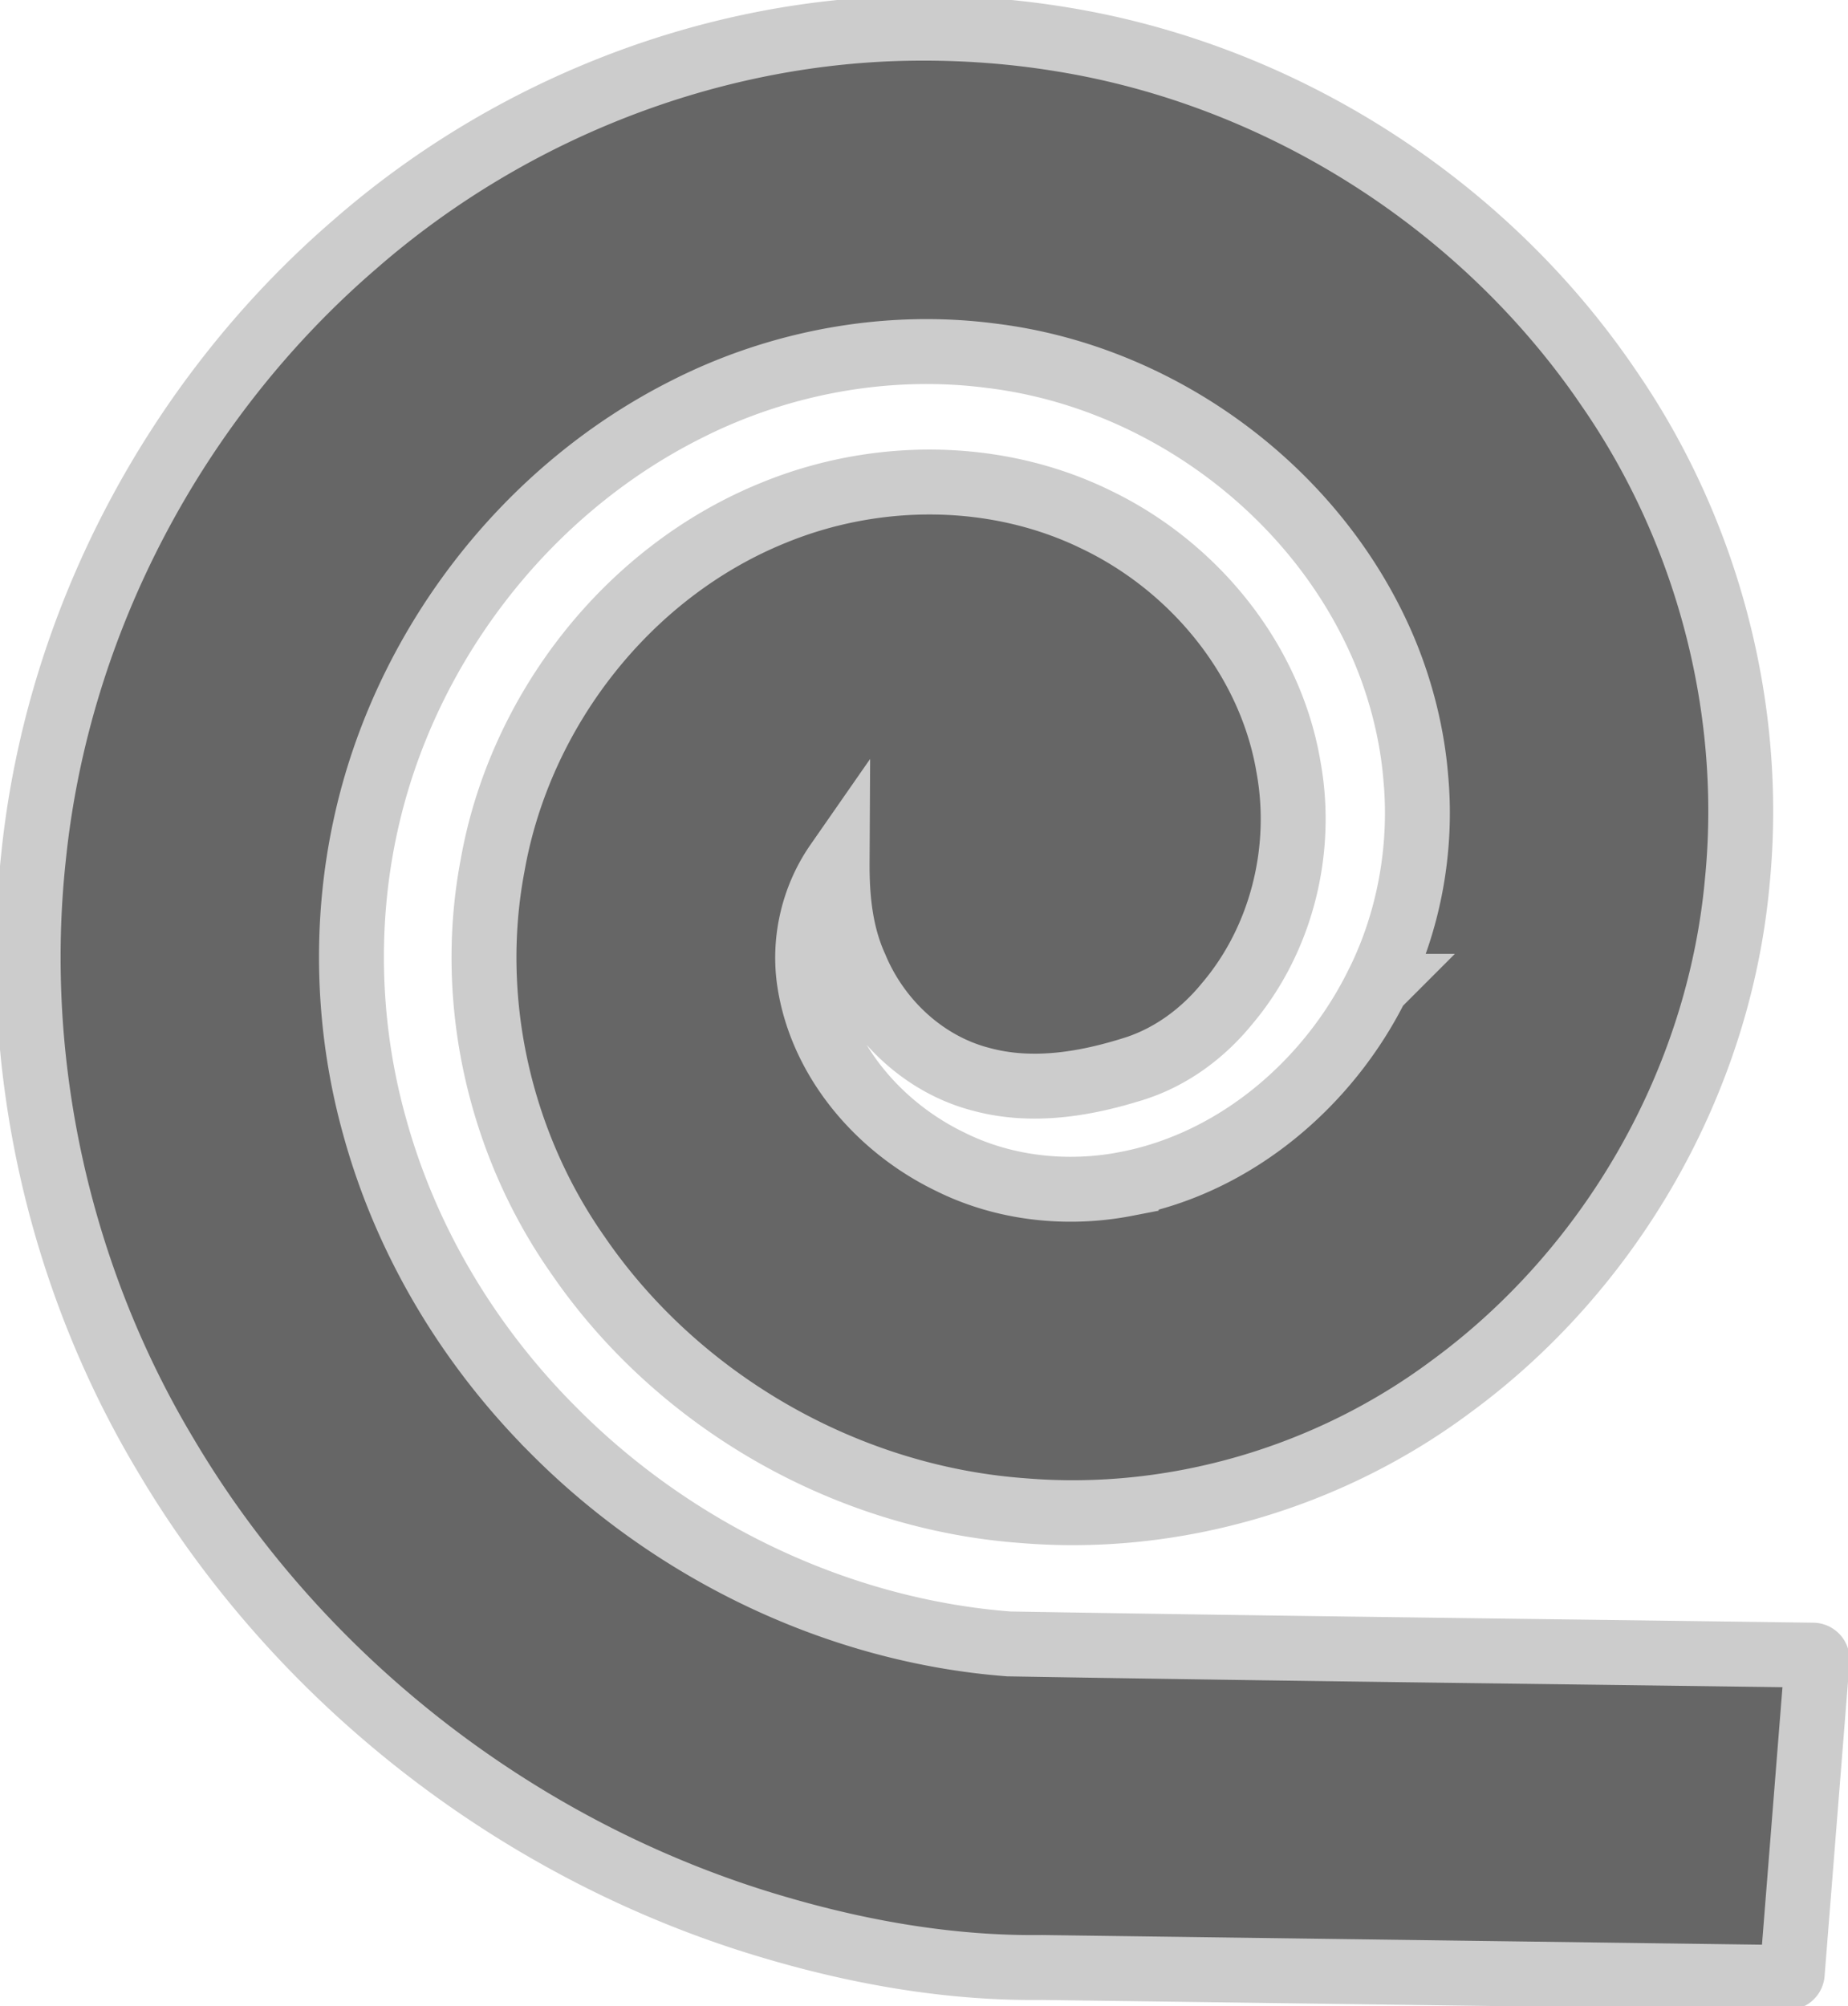
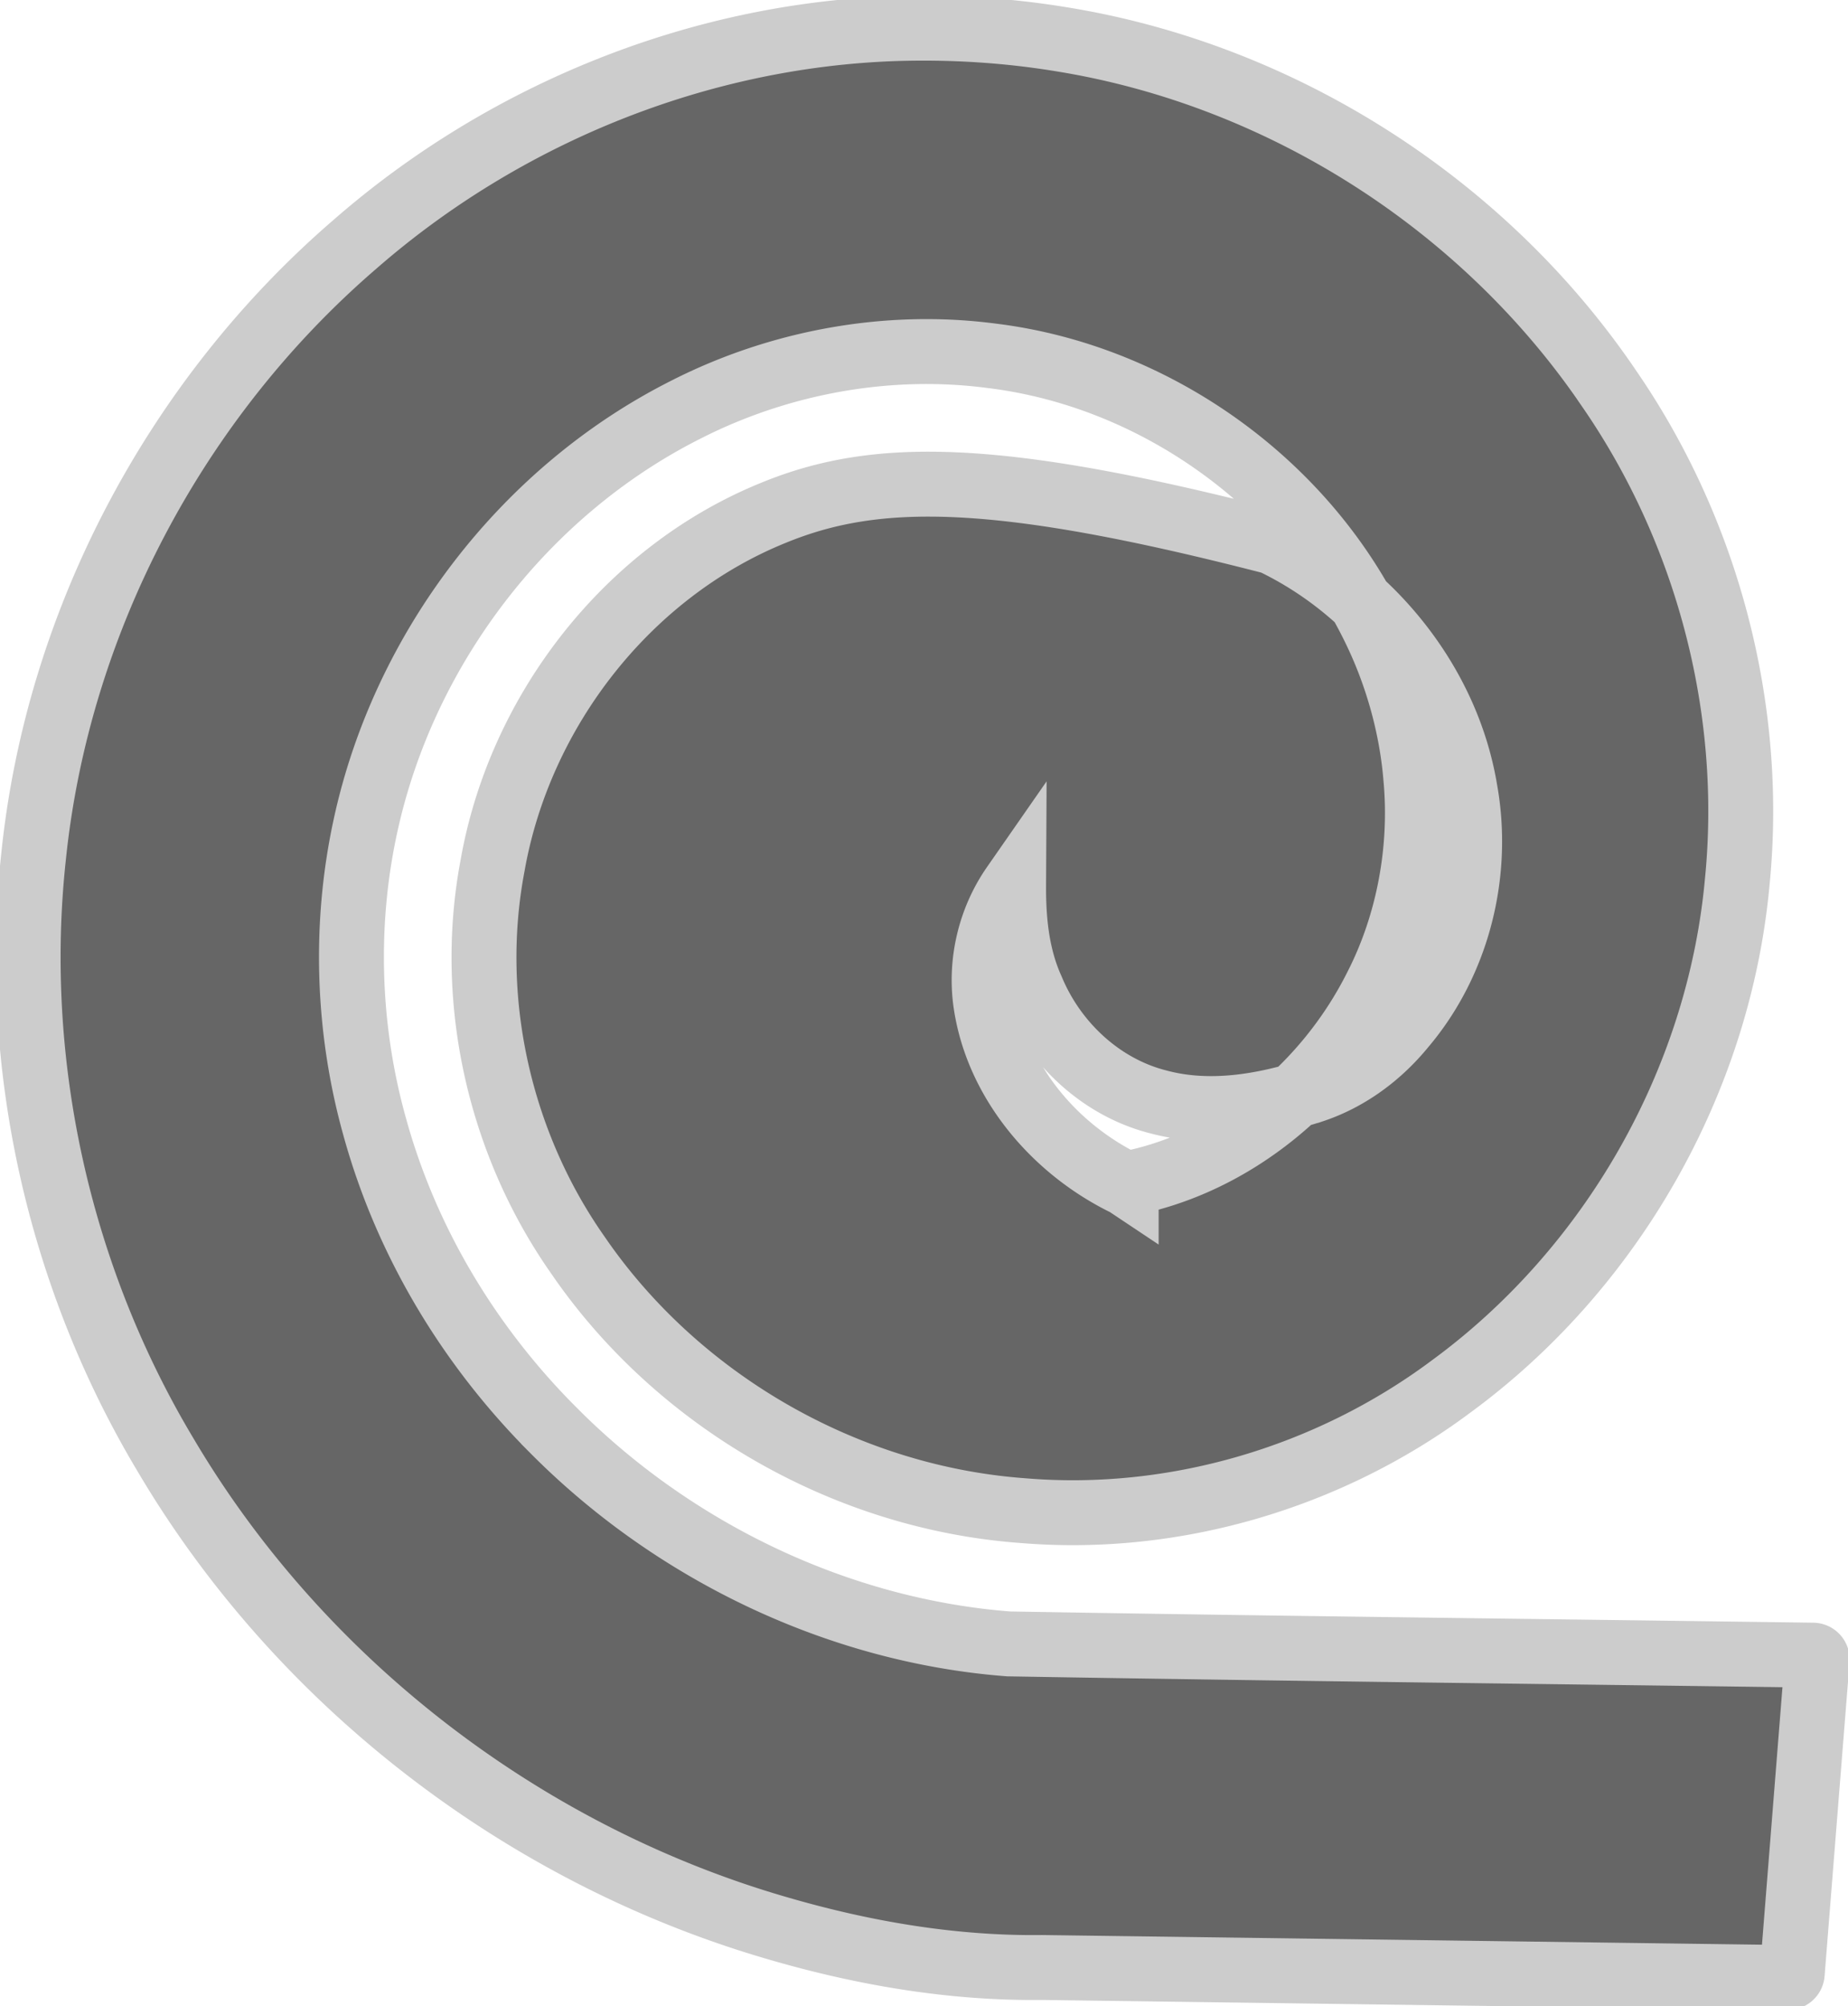
<svg xmlns="http://www.w3.org/2000/svg" xmlns:ns1="http://www.inkscape.org/namespaces/inkscape" xmlns:ns2="http://sodipodi.sourceforge.net/DTD/sodipodi-0.dtd" width="142.378mm" height="154.514mm" viewBox="0 0 142.378 154.514" version="1.1" id="svg5" ns1:version="1.2.2 (b0a8486541, 2022-12-01)" ns2:docname="icon-carpet-roll-selected.svg" ns1:export-filename="../assets/images/icons/carpet-roll-64.png" ns1:export-xdpi="11.417511" ns1:export-ydpi="11.417511">
  <ns2:namedview id="namedview7" pagecolor="#585858" bordercolor="#eeeeee" borderopacity="1" ns1:showpageshadow="0" ns1:pageopacity="0" ns1:pagecheckerboard="0" ns1:deskcolor="#505050" ns1:document-units="mm" showgrid="false" ns1:zoom="0.79909512" ns1:cx="427.98409" ns1:cy="198.34935" ns1:window-width="1920" ns1:window-height="1008" ns1:window-x="0" ns1:window-y="681" ns1:window-maximized="1" ns1:current-layer="layer1" />
  <defs id="defs2" />
  <g ns1:label="Layer 1" ns1:groupmode="layer" id="layer1" transform="translate(-16.166,9.526)">
-     <path id="path1159" style="color:#000000;fill:#666666;fill-rule:evenodd;stroke:#cccccc;stroke-width:5;stroke-linecap:square;stroke-linejoin:miter;stroke-dasharray:none;stroke-opacity:1" ns2:type="inkscape:offset" ns1:radius="0.33110365" ns1:original="M 85.214844 -6.9941406 C 70.013101 -6.494485 55.139955 -0.43163169 43.707031 9.5605469 C 30.013867 21.362005 20.944785 38.446198 19.085938 56.449219 C 17.358707 72.332698 21.014781 88.716233 29.230469 102.41016 C 39.520614 119.81061 56.638281 132.98252 76.03125 138.63672 C 82.65448 140.58173 89.540529 141.77025 96.458984 141.68555 C 115.61209 141.94239 134.76485 142.20153 153.91797 142.45703 C 154.55818 134.40231 155.19894 126.34763 155.83984 118.29297 C 135.18432 118.00696 114.52684 117.78015 93.873047 117.42578 C 80.647337 116.41488 67.916649 110.28207 58.582031 100.88867 C 52.070874 94.381035 47.193434 86.30892 44.728516 77.402344 C 42.589935 69.786839 42.32538 61.636547 44.011719 53.955078 C 46.999506 40.237159 56.336432 28.015139 68.902344 21.708984 C 76.179541 18.017237 84.56116 16.49232 92.609375 17.550781 C 105.47803 19.123751 117.29397 27.652918 122.69922 39.457031 C 124.2433 42.820885 125.26799 46.602101 125.57422 50.355469 C 126.08314 55.844903 125.04871 61.62513 122.51172 66.595703 C 118.69587 74.236827 111.48288 80.366569 102.99414 81.986328 C 98.380931 82.881417 93.437488 82.363391 89.1875 80.232422 C 83.668056 77.562868 79.16371 72.357272 78.208984 66.197266 C 77.642576 62.560594 78.60807 58.687652 80.996094 55.859375 C 80.898514 58.890704 81.095836 62.010499 82.367188 64.810547 C 84.05204 68.882567 87.592589 72.214241 91.904297 73.302734 C 95.777353 74.339207 99.867688 73.625621 103.61328 72.421875 C 106.30071 71.528147 108.63458 69.786802 110.41992 67.605469 C 114.58333 62.715455 116.25928 55.924687 115.11328 49.630859 C 113.74274 41.428115 107.89047 34.34961 100.46484 30.791016 C 92.86163 27.075438 83.717791 27.076984 75.933594 30.257812 C 64.775062 34.759192 56.518994 45.396663 54.443359 57.191406 C 52.491012 67.446627 54.957367 78.397692 60.941406 86.929688 C 68.583415 98.108042 81.45297 105.49998 94.955078 106.49414 C 106.54011 107.47506 118.38117 103.97767 127.69727 97.052734 C 140.03453 88.048478 148.27185 73.639108 149.67578 58.419922 C 151.00619 45.171814 147.4177 31.531028 139.85938 20.582031 C 130.27054 6.4471034 114.71504 -3.4768114 97.845703 -6.1816406 C 93.675003 -6.866132 89.439024 -7.1235453 85.214844 -6.9941406 z " d="M 85.203,-7.324 C 69.921,-6.822 54.978,-0.732 43.488,9.311 29.731,21.168 20.624,38.325 18.756,56.416 c -1.735,15.957 1.938,32.408 10.191,46.164 10.335,17.474 27.516,30.697 46.99,36.375 6.645,1.951 13.561,3.147 20.518,3.062 19.153,0.257 38.306,0.516 57.459,0.771 a 0.331,0.331 0 0 0 0.334,-0.307 c 0.64,-8.055 1.281,-16.109 1.922,-24.164 a 0.331,0.331 0 0 0 -0.326,-0.357 c -20.655,-0.286 -41.31,-0.513 -61.961,-0.867 h -0.004 c -13.133,-1.009 -25.788,-7.104 -35.062,-16.438 a 0.331,0.331 0 0 0 0,-0.002 C 52.344,94.185 47.496,86.162 45.047,77.314 a 0.331,0.331 0 0 0 0,-0.002 C 42.923,69.749 42.662,61.652 44.336,54.025 47.302,40.408 56.579,28.265 69.051,22.006 a 0.331,0.331 0 0 0 0.002,-0.002 c 7.219,-3.662 15.536,-5.174 23.514,-4.125 a 0.331,0.331 0 0 0 0.002,0 c 12.75,1.558 24.476,10.024 29.83,21.717 1.528,3.329 2.543,7.075 2.846,10.787 a 0.331,0.331 0 0 0 0,0.004 c 0.503,5.427 -0.521,11.148 -3.027,16.059 a 0.331,0.331 0 0 0 -0.002,0.002 c -3.773,7.555 -10.912,13.615 -19.283,15.213 a 0.331,0.331 0 0 0 0,0.002 c -4.546,0.882 -9.418,0.368 -13.596,-1.727 a 0.331,0.331 0 0 0 -0.004,-0.002 c -5.431,-2.627 -9.86,-7.755 -10.795,-13.787 -0.497,-3.193 0.282,-6.537 2.125,-9.186 -0.014,2.705 0.257,5.46 1.404,7.986 1.725,4.16 5.336,7.56 9.758,8.676 3.964,1.059 8.116,0.326 11.891,-0.887 a 0.331,0.331 0 0 0 0.002,0 c 2.753,-0.916 5.135,-2.695 6.955,-4.916 l 0.004,-0.006 c 4.229,-4.97 5.926,-11.851 4.764,-18.238 v -0.004 c -1.392,-8.321 -7.314,-15.475 -14.83,-19.078 l -0.002,-0.002 C 92.911,26.732 83.676,26.736 75.809,29.951 64.536,34.499 56.213,45.226 54.117,57.135 c -1.968,10.346 0.518,21.38 6.553,29.984 7.701,11.263 20.654,18.702 34.258,19.705 11.669,0.988 23.584,-2.532 32.965,-9.504 l 0.002,-0.002 c 12.415,-9.062 20.698,-23.549 22.111,-38.865 v -0.002 c 1.338,-13.328 -2.271,-27.041 -9.873,-38.055 v -0.002 C 130.491,6.182 114.861,-3.788 97.898,-6.508 93.705,-7.196 89.449,-7.454 85.205,-7.324 a 0.331,0.331 0 0 0 -0.002,0 z" />
+     <path id="path1159" style="color:#000000;fill:#666666;fill-rule:evenodd;stroke:#cccccc;stroke-width:5;stroke-linecap:square;stroke-linejoin:miter;stroke-dasharray:none;stroke-opacity:1" ns2:type="inkscape:offset" ns1:radius="0.33110365" ns1:original="M 85.214844 -6.9941406 C 70.013101 -6.494485 55.139955 -0.43163169 43.707031 9.5605469 C 30.013867 21.362005 20.944785 38.446198 19.085938 56.449219 C 17.358707 72.332698 21.014781 88.716233 29.230469 102.41016 C 39.520614 119.81061 56.638281 132.98252 76.03125 138.63672 C 82.65448 140.58173 89.540529 141.77025 96.458984 141.68555 C 115.61209 141.94239 134.76485 142.20153 153.91797 142.45703 C 154.55818 134.40231 155.19894 126.34763 155.83984 118.29297 C 135.18432 118.00696 114.52684 117.78015 93.873047 117.42578 C 80.647337 116.41488 67.916649 110.28207 58.582031 100.88867 C 52.070874 94.381035 47.193434 86.30892 44.728516 77.402344 C 42.589935 69.786839 42.32538 61.636547 44.011719 53.955078 C 46.999506 40.237159 56.336432 28.015139 68.902344 21.708984 C 76.179541 18.017237 84.56116 16.49232 92.609375 17.550781 C 105.47803 19.123751 117.29397 27.652918 122.69922 39.457031 C 124.2433 42.820885 125.26799 46.602101 125.57422 50.355469 C 126.08314 55.844903 125.04871 61.62513 122.51172 66.595703 C 118.69587 74.236827 111.48288 80.366569 102.99414 81.986328 C 98.380931 82.881417 93.437488 82.363391 89.1875 80.232422 C 83.668056 77.562868 79.16371 72.357272 78.208984 66.197266 C 77.642576 62.560594 78.60807 58.687652 80.996094 55.859375 C 80.898514 58.890704 81.095836 62.010499 82.367188 64.810547 C 84.05204 68.882567 87.592589 72.214241 91.904297 73.302734 C 95.777353 74.339207 99.867688 73.625621 103.61328 72.421875 C 106.30071 71.528147 108.63458 69.786802 110.41992 67.605469 C 114.58333 62.715455 116.25928 55.924687 115.11328 49.630859 C 113.74274 41.428115 107.89047 34.34961 100.46484 30.791016 C 92.86163 27.075438 83.717791 27.076984 75.933594 30.257812 C 64.775062 34.759192 56.518994 45.396663 54.443359 57.191406 C 52.491012 67.446627 54.957367 78.397692 60.941406 86.929688 C 68.583415 98.108042 81.45297 105.49998 94.955078 106.49414 C 106.54011 107.47506 118.38117 103.97767 127.69727 97.052734 C 140.03453 88.048478 148.27185 73.639108 149.67578 58.419922 C 151.00619 45.171814 147.4177 31.531028 139.85938 20.582031 C 130.27054 6.4471034 114.71504 -3.4768114 97.845703 -6.1816406 C 93.675003 -6.866132 89.439024 -7.1235453 85.214844 -6.9941406 z " d="M 85.203,-7.324 C 69.921,-6.822 54.978,-0.732 43.488,9.311 29.731,21.168 20.624,38.325 18.756,56.416 c -1.735,15.957 1.938,32.408 10.191,46.164 10.335,17.474 27.516,30.697 46.99,36.375 6.645,1.951 13.561,3.147 20.518,3.062 19.153,0.257 38.306,0.516 57.459,0.771 a 0.331,0.331 0 0 0 0.334,-0.307 c 0.64,-8.055 1.281,-16.109 1.922,-24.164 a 0.331,0.331 0 0 0 -0.326,-0.357 c -20.655,-0.286 -41.31,-0.513 -61.961,-0.867 h -0.004 c -13.133,-1.009 -25.788,-7.104 -35.062,-16.438 a 0.331,0.331 0 0 0 0,-0.002 C 52.344,94.185 47.496,86.162 45.047,77.314 a 0.331,0.331 0 0 0 0,-0.002 C 42.923,69.749 42.662,61.652 44.336,54.025 47.302,40.408 56.579,28.265 69.051,22.006 a 0.331,0.331 0 0 0 0.002,-0.002 c 7.219,-3.662 15.536,-5.174 23.514,-4.125 a 0.331,0.331 0 0 0 0.002,0 c 12.75,1.558 24.476,10.024 29.83,21.717 1.528,3.329 2.543,7.075 2.846,10.787 a 0.331,0.331 0 0 0 0,0.004 c 0.503,5.427 -0.521,11.148 -3.027,16.059 a 0.331,0.331 0 0 0 -0.002,0.002 c -3.773,7.555 -10.912,13.615 -19.283,15.213 a 0.331,0.331 0 0 0 0,0.002 a 0.331,0.331 0 0 0 -0.004,-0.002 c -5.431,-2.627 -9.86,-7.755 -10.795,-13.787 -0.497,-3.193 0.282,-6.537 2.125,-9.186 -0.014,2.705 0.257,5.46 1.404,7.986 1.725,4.16 5.336,7.56 9.758,8.676 3.964,1.059 8.116,0.326 11.891,-0.887 a 0.331,0.331 0 0 0 0.002,0 c 2.753,-0.916 5.135,-2.695 6.955,-4.916 l 0.004,-0.006 c 4.229,-4.97 5.926,-11.851 4.764,-18.238 v -0.004 c -1.392,-8.321 -7.314,-15.475 -14.83,-19.078 l -0.002,-0.002 C 92.911,26.732 83.676,26.736 75.809,29.951 64.536,34.499 56.213,45.226 54.117,57.135 c -1.968,10.346 0.518,21.38 6.553,29.984 7.701,11.263 20.654,18.702 34.258,19.705 11.669,0.988 23.584,-2.532 32.965,-9.504 l 0.002,-0.002 c 12.415,-9.062 20.698,-23.549 22.111,-38.865 v -0.002 c 1.338,-13.328 -2.271,-27.041 -9.873,-38.055 v -0.002 C 130.491,6.182 114.861,-3.788 97.898,-6.508 93.705,-7.196 89.449,-7.454 85.205,-7.324 a 0.331,0.331 0 0 0 -0.002,0 z" />
  </g>
</svg>